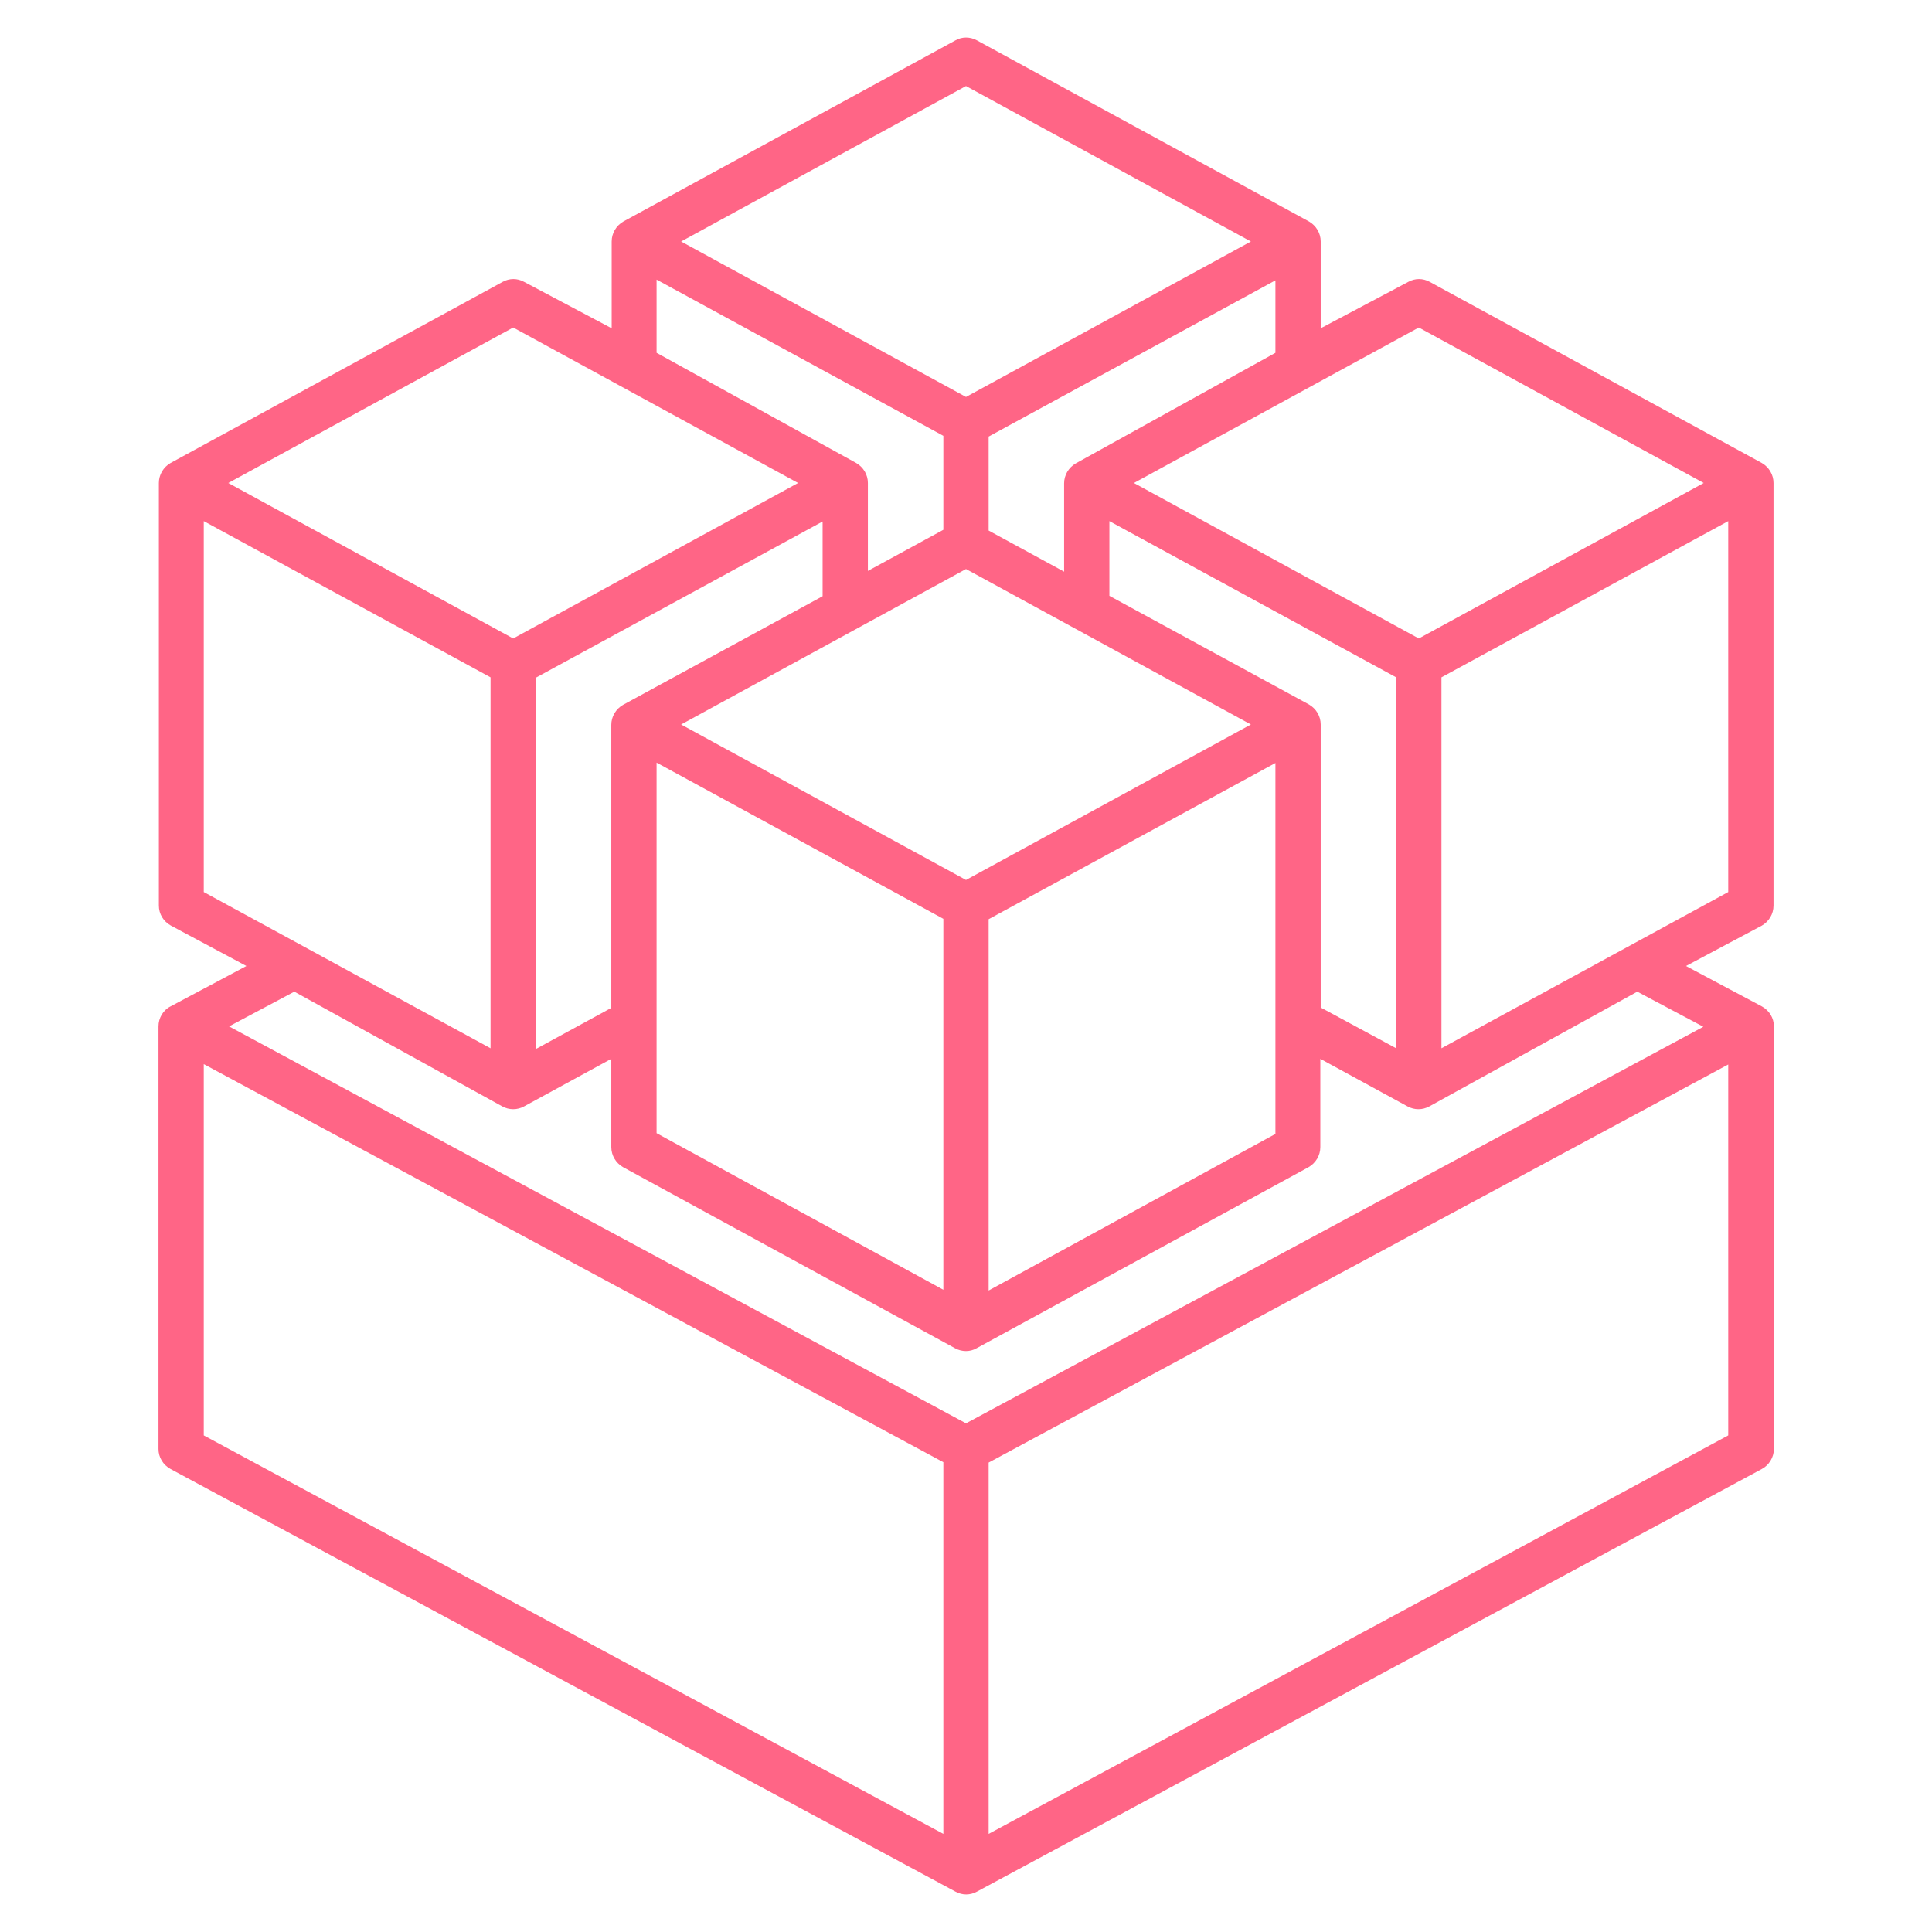
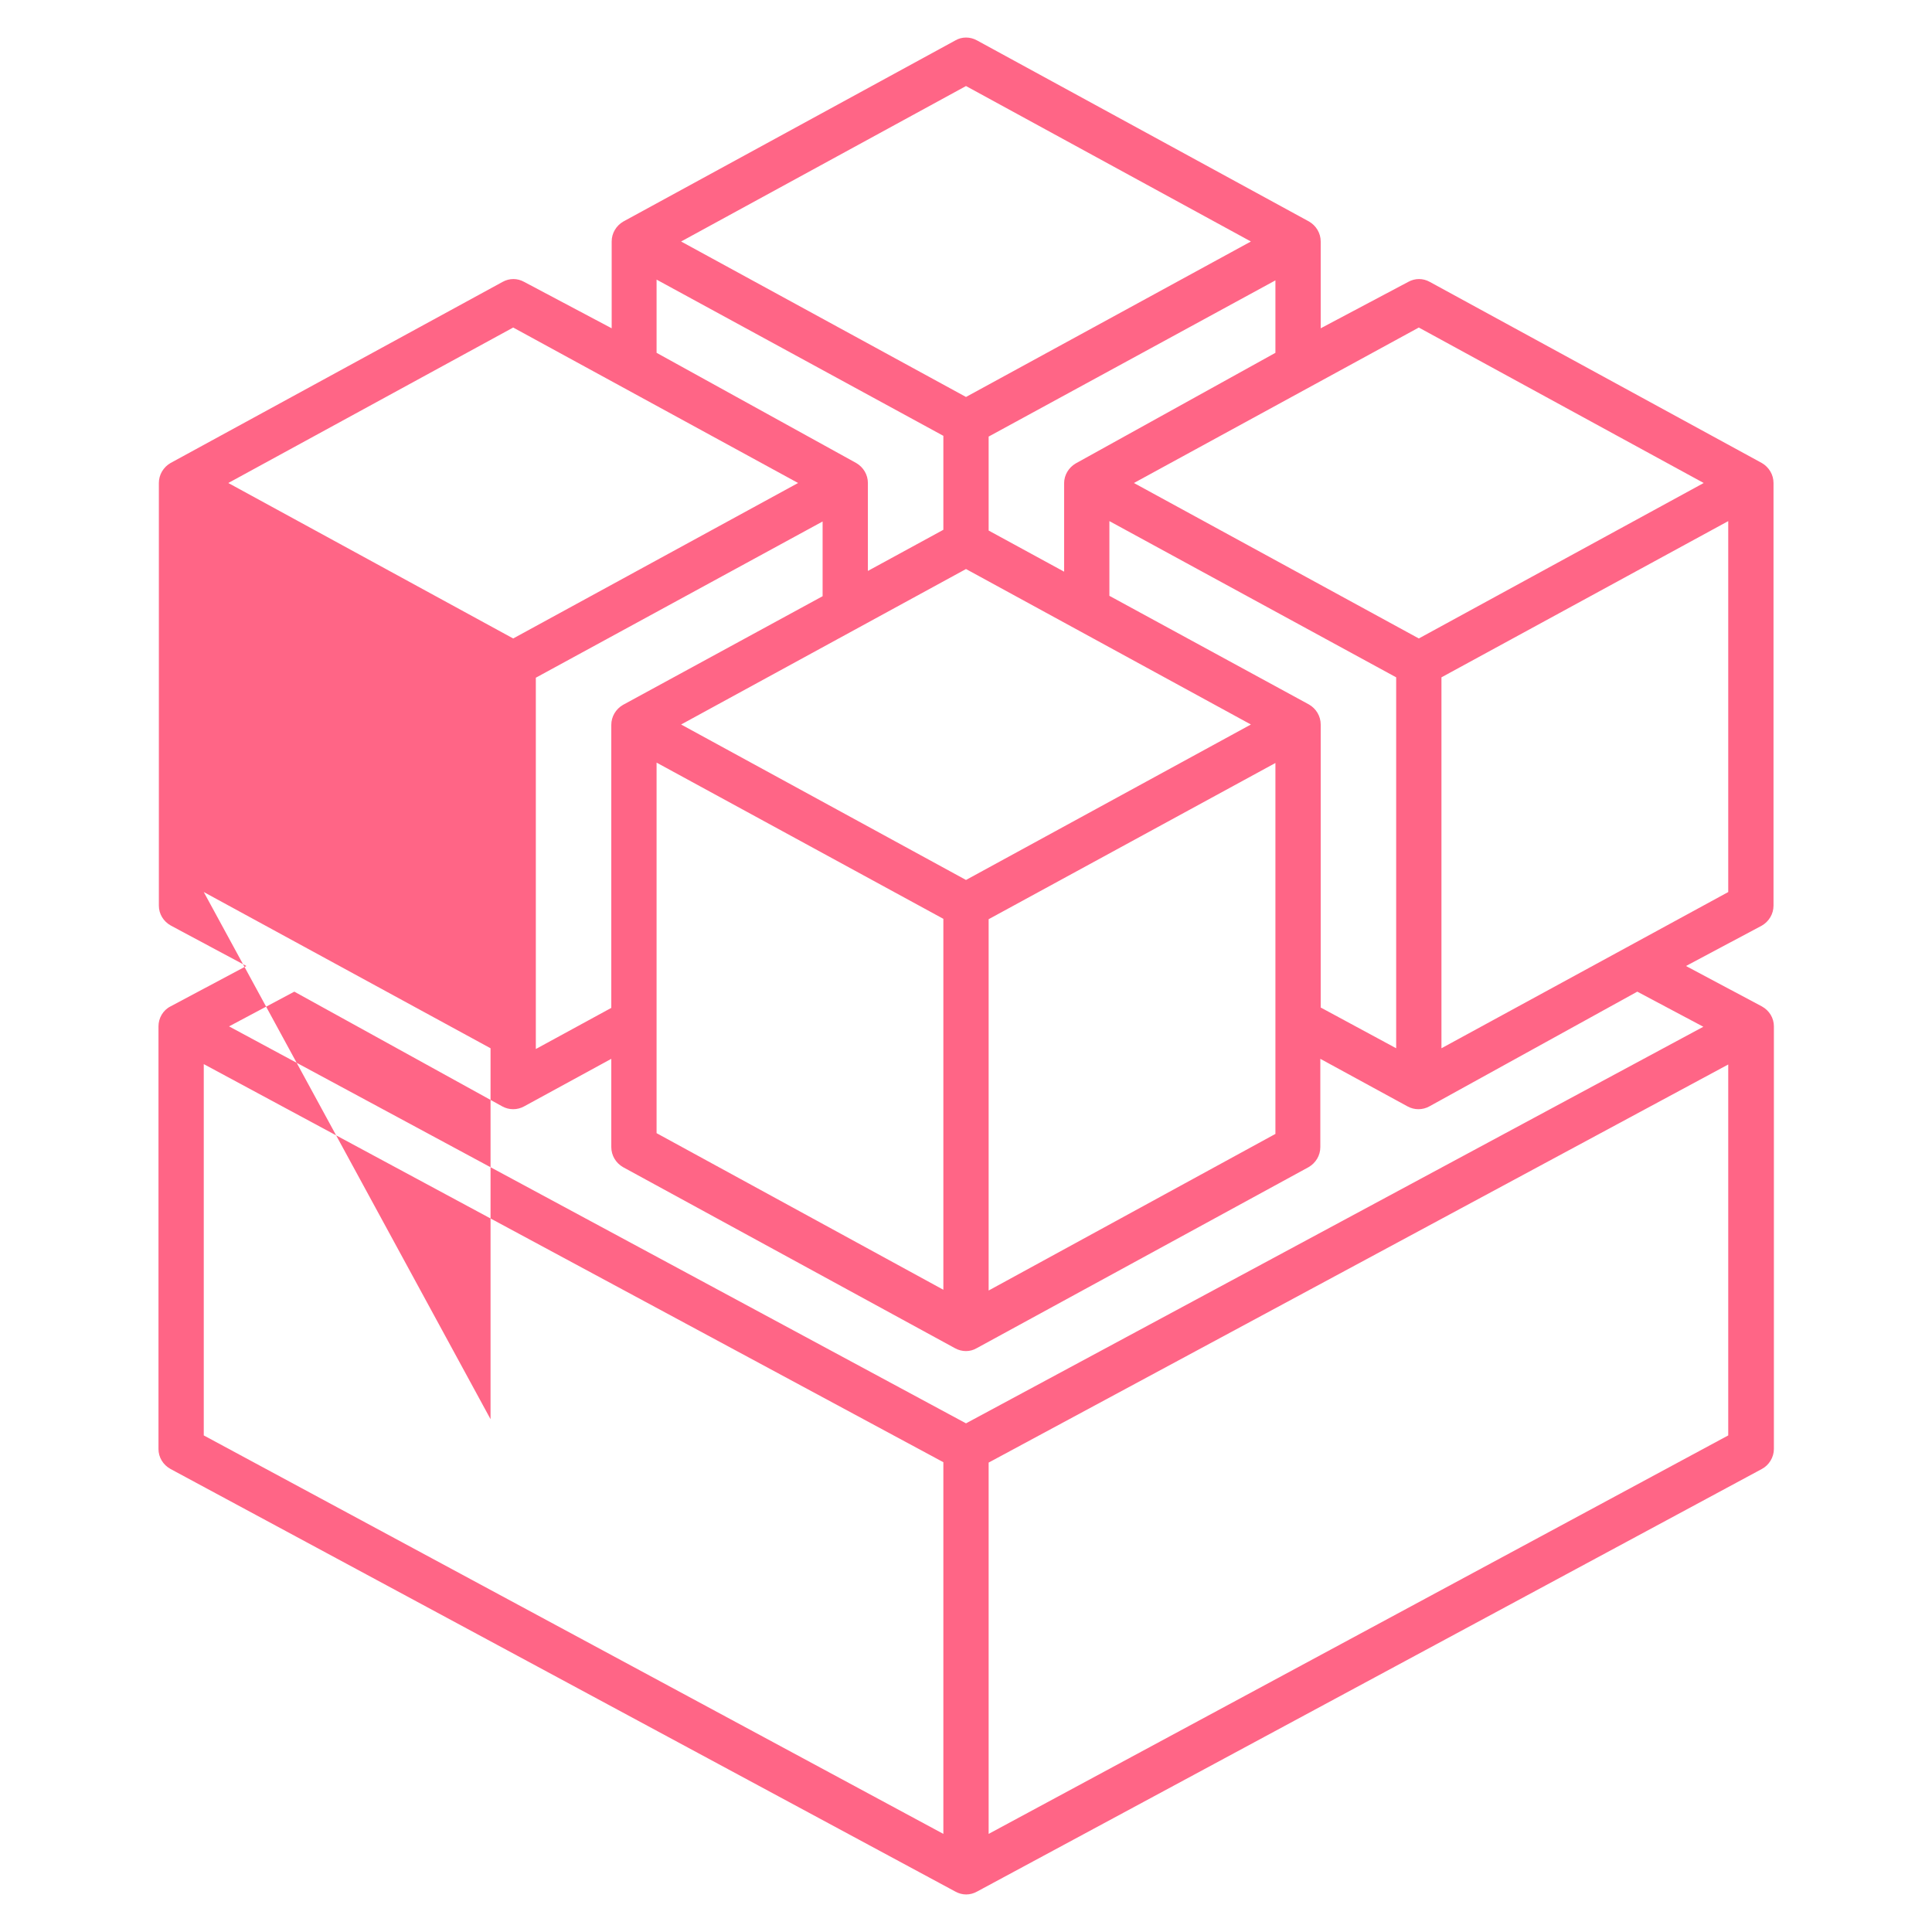
<svg xmlns="http://www.w3.org/2000/svg" version="1.1" width="512" height="512" x="0" y="0" viewBox="0 0 512 512" style="enable-background:new 0 0 512 512" xml:space="preserve" class="">
  <g>
-     <path id="line" d="m470 240v-112c0-2.2-1.2-4.2-3.1-5.3l-88-48c-1.8-1-3.9-1-5.7 0l-23.2 12.3v-23c0-2.2-1.2-4.2-3.1-5.3l-88-48c-1.8-1-4-1-5.7 0l-88 48c-1.9 1.1-3.1 3.1-3.1 5.3v23l-23.2-12.3c-1.8-1-3.9-1-5.7 0l-88 48c-1.9 1.1-3.1 3.1-3.1 5.3v112c0 2.2 1.2 4.2 3.2 5.3l20 10.7-20.1 10.7c-2 1-3.2 3.1-3.2 5.3v112c0 2.2 1.2 4.2 3.2 5.3l208 112c1.8 1 3.9 1 5.7 0l208-112c1.9-1 3.2-3.1 3.2-5.3v-112c0-2.2-1.2-4.2-3.2-5.3l-20.1-10.7 20.1-10.7c1.9-1.1 3.1-3.1 3.1-5.3zm-94-153.2 75.5 41.2-75.5 41.2-75.5-41.2zm-234 92.8 76-41.4v19.8l-52.9 28.8c-1.9 1.1-3.1 3.1-3.1 5.3v75l-20 10.9zm32-105.5 76 41.4v24.9l-20 10.9v-23.3c0-2.2-1.2-4.2-3.1-5.3l-52.9-29.2zm164 19.4-52.9 29.3c-1.9 1.1-3.1 3.1-3.1 5.3v23.4l-20-10.9v-24.9l76-41.4zm-82 139.7-75.5-41.2 75.5-41.2 75.5 41.2zm-82-31.1 76 41.4v98.3l-76-41.5zm88 41.5 76-41.4v98.3l-76 41.5zm88-51.6c0-2.2-1.2-4.2-3.1-5.3l-52.9-28.8v-19.8l76 41.4v98.3l-20-10.8zm-94-169.2 75.5 41.2-75.5 41.2-75.5-41.2zm-120 64 75.5 41.2-75.5 41.2-75.5-41.2zm-82 149.6v-98.3l76 41.4v98.3zm0 45.6 196 105.5v98.5l-196-105.6zm208 204v-98.4l196-105.5v98.3zm189.4-213.9-195.4 105.1-195.3-105.2 17.3-9.2 55.1 30.4c1.8 1 4 1 5.8 0l23.1-12.6v23.4c0 2.2 1.2 4.2 3.1 5.3l88 48c1.8 1 4 1 5.7 0l88-48c1.9-1.1 3.1-3.1 3.1-5.3v-23.4l23.1 12.6c1.8 1 4 1 5.8 0l55.1-30.4zm-69.4 5.7v-98.3l76-41.4v98.3z" fill="#ff6586" data-original="#000000" class="" />
+     <path id="line" d="m470 240v-112c0-2.2-1.2-4.2-3.1-5.3l-88-48c-1.8-1-3.9-1-5.7 0l-23.2 12.3v-23c0-2.2-1.2-4.2-3.1-5.3l-88-48c-1.8-1-4-1-5.7 0l-88 48c-1.9 1.1-3.1 3.1-3.1 5.3v23l-23.2-12.3c-1.8-1-3.9-1-5.7 0l-88 48c-1.9 1.1-3.1 3.1-3.1 5.3v112c0 2.2 1.2 4.2 3.2 5.3l20 10.7-20.1 10.7c-2 1-3.2 3.1-3.2 5.3v112c0 2.2 1.2 4.2 3.2 5.3l208 112c1.8 1 3.9 1 5.7 0l208-112c1.9-1 3.2-3.1 3.2-5.3v-112c0-2.2-1.2-4.2-3.2-5.3l-20.1-10.7 20.1-10.7c1.9-1.1 3.1-3.1 3.1-5.3zm-94-153.2 75.5 41.2-75.5 41.2-75.5-41.2zm-234 92.8 76-41.4v19.8l-52.9 28.8c-1.9 1.1-3.1 3.1-3.1 5.3v75l-20 10.9zm32-105.5 76 41.4v24.9l-20 10.9v-23.3c0-2.2-1.2-4.2-3.1-5.3l-52.9-29.2zm164 19.4-52.9 29.3c-1.9 1.1-3.1 3.1-3.1 5.3v23.4l-20-10.9v-24.9l76-41.4zm-82 139.7-75.5-41.2 75.5-41.2 75.5 41.2zm-82-31.1 76 41.4v98.3l-76-41.5zm88 41.5 76-41.4v98.3l-76 41.5zm88-51.6c0-2.2-1.2-4.2-3.1-5.3l-52.9-28.8v-19.8l76 41.4v98.3l-20-10.8zm-94-169.2 75.5 41.2-75.5 41.2-75.5-41.2zm-120 64 75.5 41.2-75.5 41.2-75.5-41.2zm-82 149.6l76 41.4v98.3zm0 45.6 196 105.5v98.5l-196-105.6zm208 204v-98.4l196-105.5v98.3zm189.4-213.9-195.4 105.1-195.3-105.2 17.3-9.2 55.1 30.4c1.8 1 4 1 5.8 0l23.1-12.6v23.4c0 2.2 1.2 4.2 3.1 5.3l88 48c1.8 1 4 1 5.7 0l88-48c1.9-1.1 3.1-3.1 3.1-5.3v-23.4l23.1 12.6c1.8 1 4 1 5.8 0l55.1-30.4zm-69.4 5.7v-98.3l76-41.4v98.3z" fill="#ff6586" data-original="#000000" class="" />
  </g>
</svg>